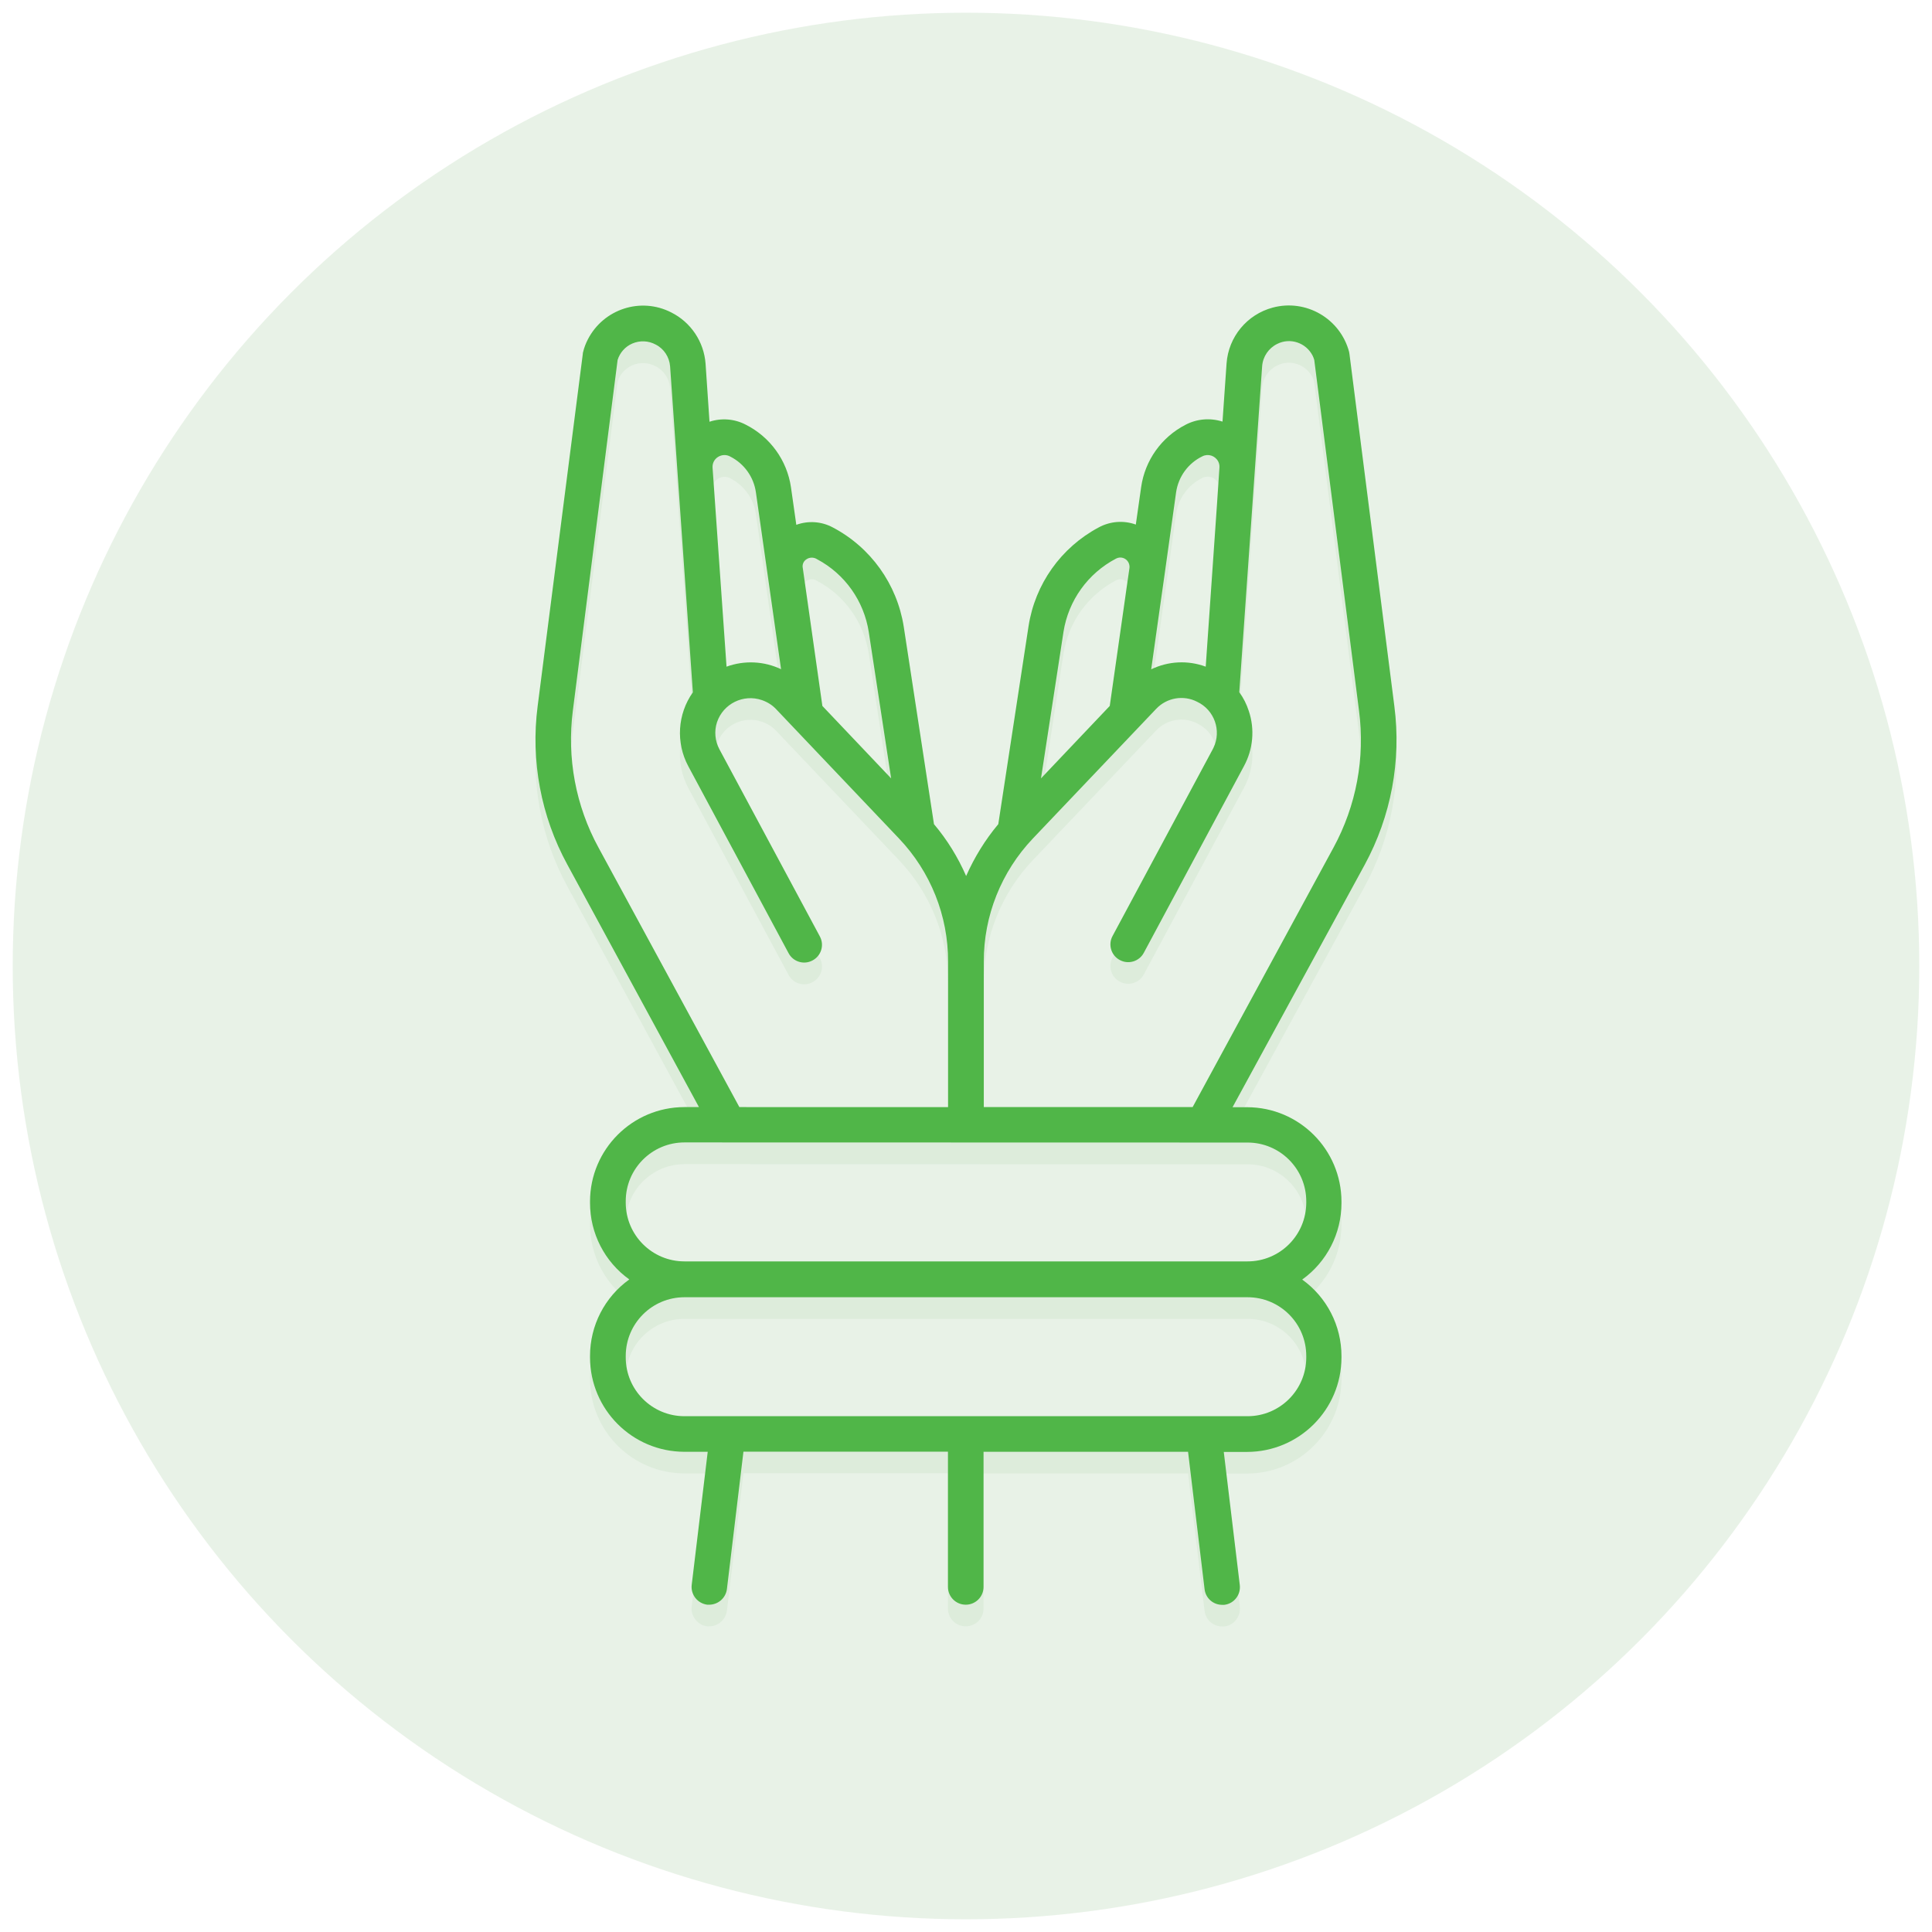
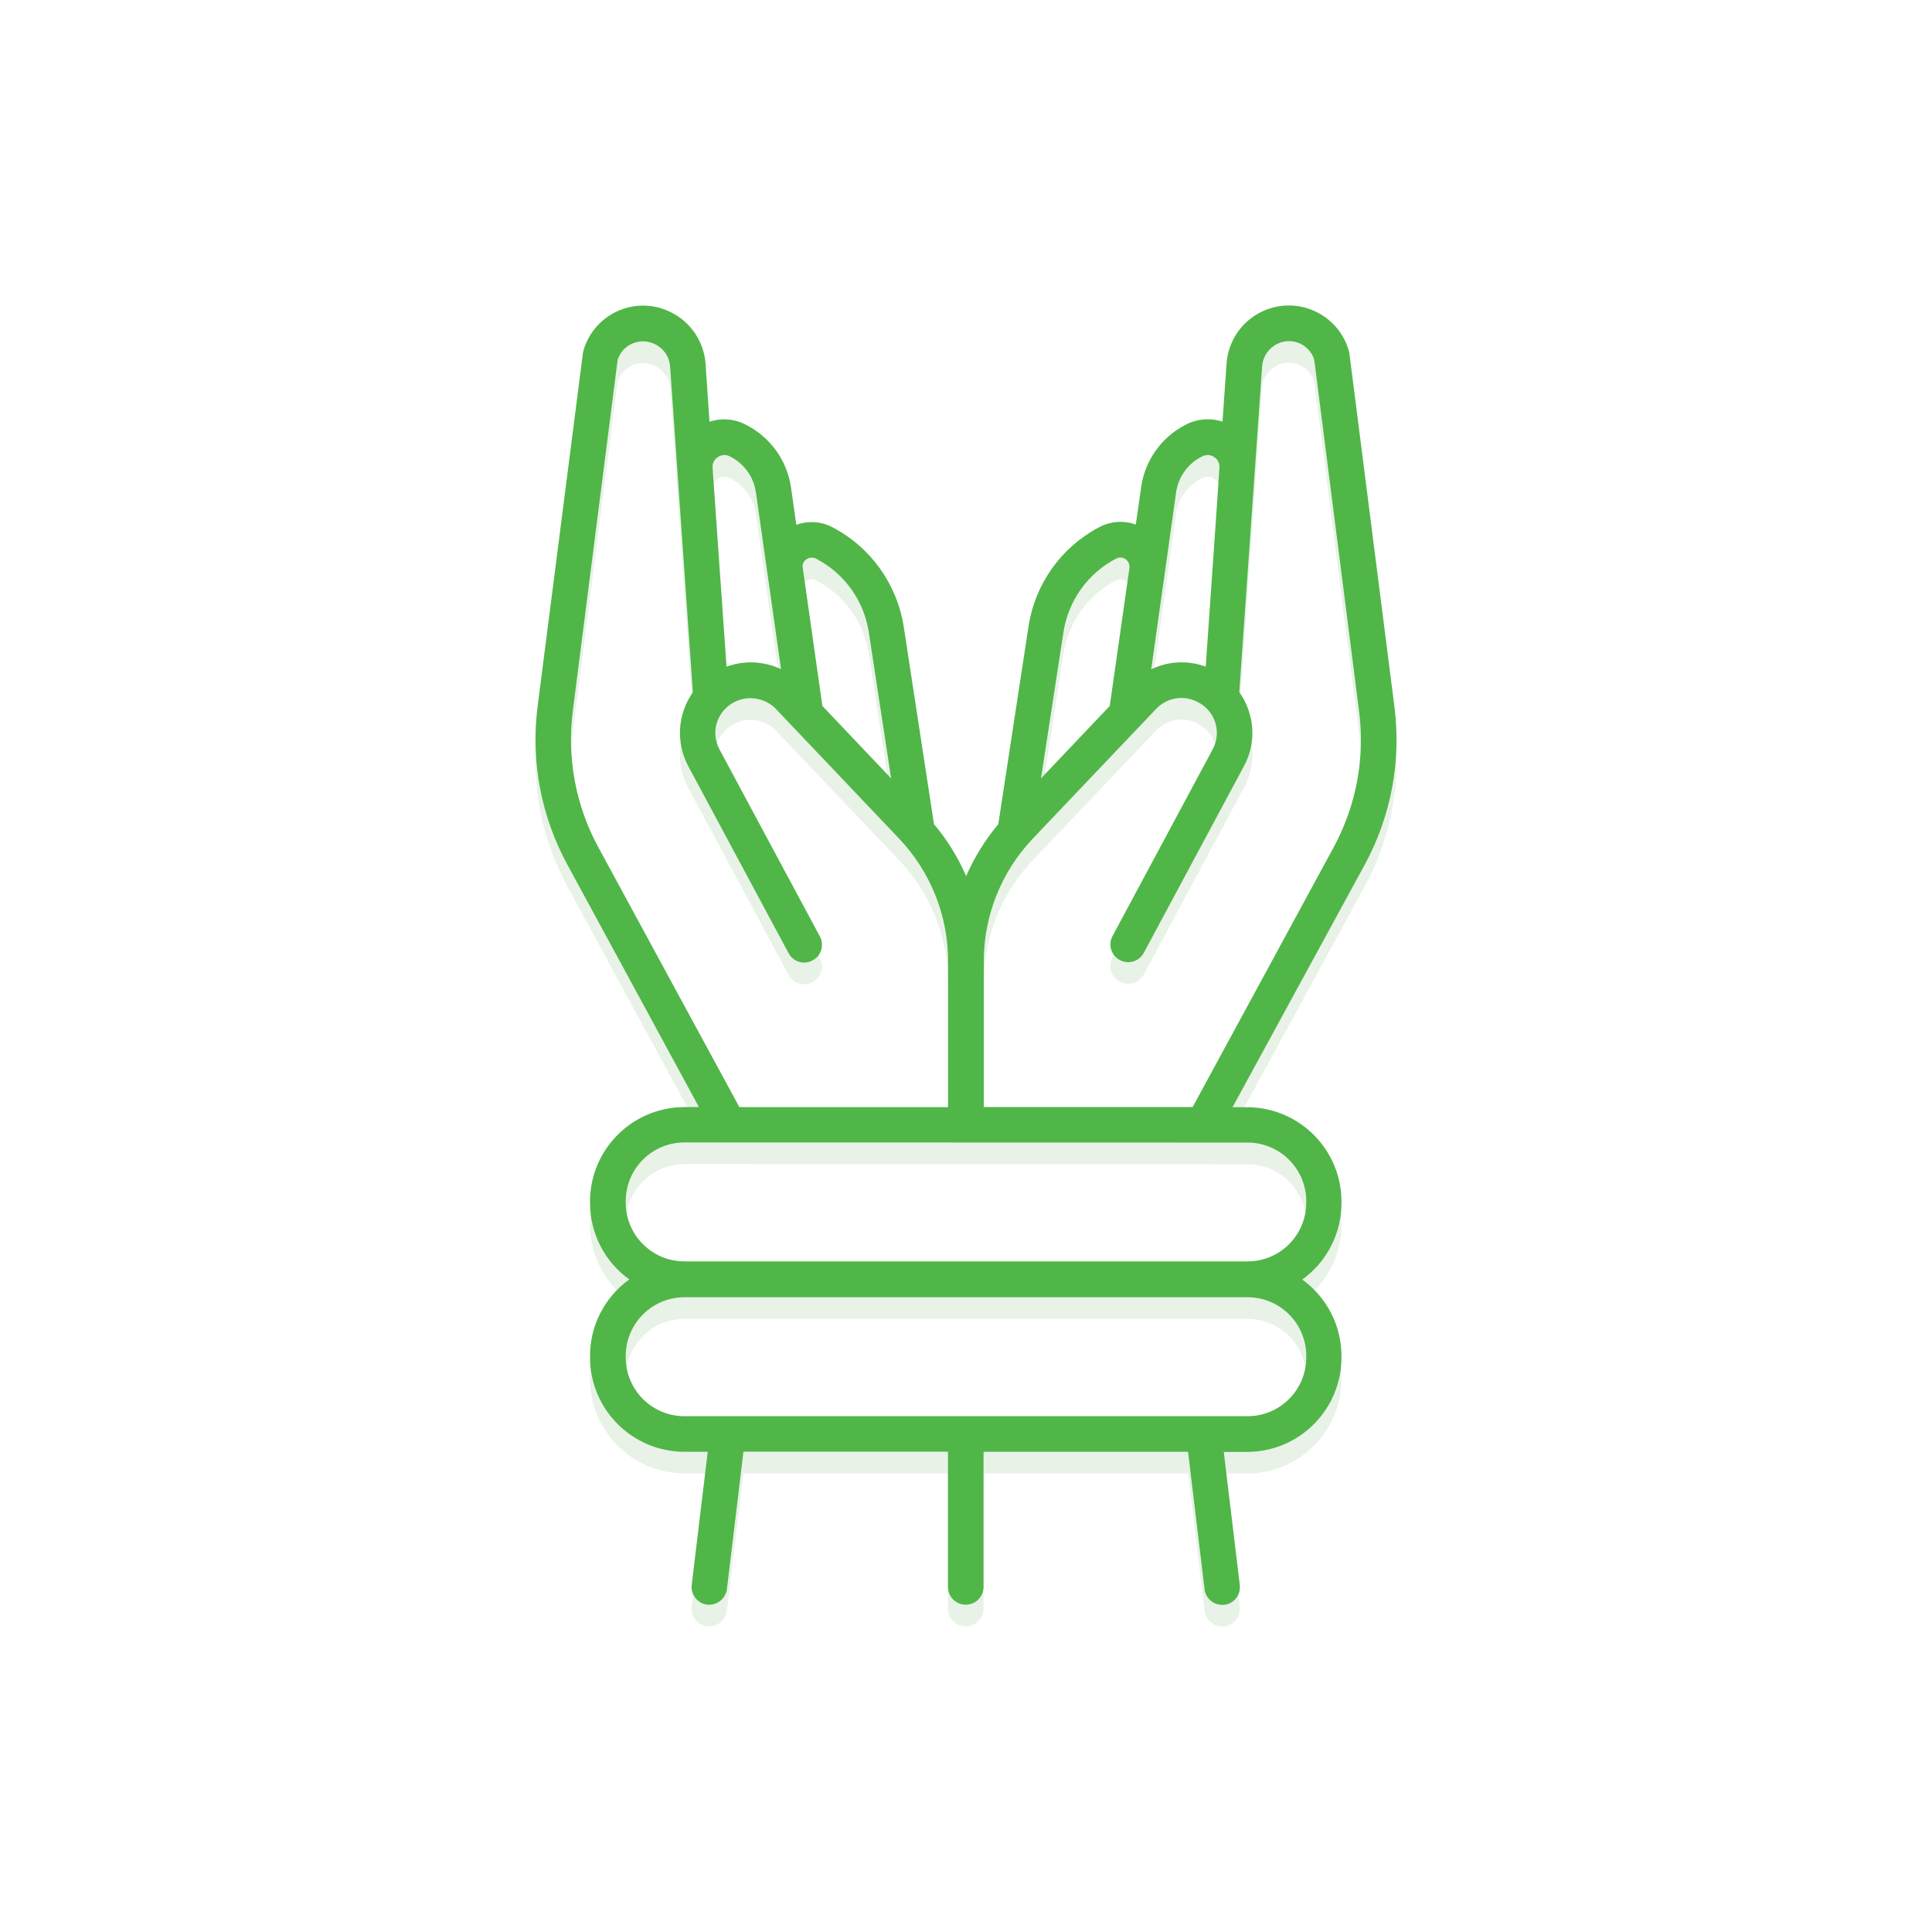
<svg xmlns="http://www.w3.org/2000/svg" version="1.1" id="Layer_1" x="0px" y="0px" viewBox="0 0 152 152" style="enable-background:new 0 0 152 152;" xml:space="preserve">
  <style type="text/css">
	.st0{opacity:0.5;fill:#D3E7D1;}
	.st1{fill:#50B648;}
	.st2{opacity:0.5;}
	.st3{fill:#D3E7D1;}
	.st4{fill:#50B648;stroke:#50B648;stroke-width:0.75;stroke-miterlimit:10;}
</style>
  <g>
-     <circle class="st0" cx="76" cy="76" r="75" />
    <g>
      <path class="st0" d="M109.7,57.26l-3.53-27.69c-0.01-0.06-0.02-0.12-0.03-0.18c-0.7-2.62-3.39-4.18-6.01-3.48    c-2.02,0.54-3.48,2.3-3.63,4.39l-0.32,4.58c-0.97-0.31-2.02-0.22-2.91,0.25c-1.89,0.97-3.19,2.8-3.49,4.9l-0.42,2.95    c-0.97-0.35-2.03-0.26-2.93,0.23c-2.96,1.58-5,4.46-5.51,7.77l-2.38,15.57c-1.03,1.23-1.88,2.61-2.53,4.08    c-0.64-1.47-1.49-2.85-2.53-4.08L71.1,50.99c-0.53-3.34-2.6-6.23-5.59-7.8c-0.88-0.47-1.92-0.54-2.86-0.2l-0.42-2.95    c-0.31-2.13-1.64-3.96-3.56-4.93c-0.88-0.46-1.91-0.54-2.85-0.23l-0.31-4.57c-0.13-1.73-1.16-3.26-2.7-4.03    c-2.4-1.23-5.33-0.27-6.56,2.12c-0.16,0.31-0.29,0.64-0.37,0.98c-0.02,0.06-0.03,0.12-0.03,0.18L42.3,57.26    c-0.56,4.3,0.26,8.67,2.34,12.48L54.99,88.8h-1.15c-4.09,0.01-7.41,3.32-7.42,7.42v0.12c0,2.39,1.15,4.63,3.09,6.02    c-1.94,1.39-3.09,3.63-3.09,6.02v0.12c0.01,4.09,3.32,7.41,7.42,7.42h1.84l-1.26,10.47c-0.09,0.77,0.46,1.46,1.22,1.56    c0.06,0,0.11,0,0.17,0c0.7-0.01,1.29-0.53,1.38-1.23l1.3-10.81h16.09v10.64c0,0.77,0.62,1.4,1.4,1.4c0.77,0,1.4-0.62,1.4-1.4    c0,0,0,0,0,0v-10.63h16.09l1.3,10.81c0.08,0.7,0.67,1.23,1.38,1.23c0.06,0,0.11,0,0.17,0c0.77-0.09,1.31-0.79,1.22-1.56    l-1.26-10.47h1.84c4.09-0.01,7.41-3.32,7.42-7.42v-0.12c0-2.39-1.15-4.63-3.09-6.02c1.94-1.39,3.09-3.63,3.09-6.02v-0.12    c-0.01-4.09-3.32-7.41-7.42-7.42h-1.15l10.4-19.08C109.44,65.93,110.26,61.56,109.7,57.26z M91.34,48.9l0.3-2.11l0,0l0.89-6.36    c0.18-1.23,0.95-2.29,2.07-2.83c0.45-0.23,1-0.05,1.24,0.4c0.08,0.15,0.11,0.31,0.1,0.48l-0.19,2.85l0,0l-0.89,12.82    c-1.4-0.52-2.95-0.44-4.29,0.21L91.34,48.9z M83.67,51.42c0.39-2.47,1.92-4.6,4.13-5.76c0.35-0.19,0.79-0.06,0.98,0.3    c0.07,0.14,0.1,0.29,0.08,0.44l-0.23,1.59l-0.11,0.78l0,0l-1.21,8.48l-5.41,5.7L83.67,51.42z M63.45,45.7    c0.25-0.17,0.58-0.17,0.84,0c2.18,1.16,3.68,3.28,4.06,5.72l1.76,11.52l-5.41-5.7l-1.22-8.59l-0.32-2.25    C63.1,46.13,63.21,45.86,63.45,45.7L63.45,45.7z M56.49,37.66c0.3-0.19,0.68-0.2,0.98-0.02c1.08,0.55,1.83,1.6,2,2.8l1.98,13.92    c-1.34-0.64-2.89-0.71-4.29-0.2l-0.9-12.82l0,0l-0.2-2.84C56.04,38.16,56.2,37.83,56.49,37.66z M47.09,68.4    c-1.8-3.29-2.5-7.07-2.02-10.79l3.52-27.58c0.18-0.58,0.6-1.05,1.15-1.29c0.6-0.26,1.28-0.23,1.85,0.08    c0.65,0.33,1.07,0.98,1.13,1.71l1.79,25.65c-1.21,1.71-1.35,3.96-0.36,5.81l7.88,14.69c0.35,0.69,1.2,0.96,1.88,0.6    c0.69-0.35,0.96-1.2,0.6-1.88c-0.01-0.01-0.01-0.03-0.02-0.04L56.6,60.65c-0.35-0.66-0.42-1.43-0.19-2.13    c0.49-1.46,2.08-2.24,3.53-1.74c0.41,0.14,0.79,0.37,1.09,0.68l1.32,1.39l0,0l8.38,8.82c2.48,2.61,3.87,6.07,3.86,9.68V88.8H58.17    L47.09,68.4z M102.77,108.38v0.12c0,2.55-2.07,4.62-4.62,4.62h-44.3c-2.55,0-4.62-2.07-4.62-4.62v-0.12    c0-2.55,2.07-4.62,4.62-4.62h44.3C100.7,103.76,102.77,105.83,102.77,108.38z M98.15,91.6c2.55,0,4.62,2.07,4.62,4.62v0.12    c-0.01,2.55-2.07,4.61-4.62,4.61h-44.3c-2.55,0-4.62-2.07-4.62-4.62v-0.12c0-2.55,2.07-4.62,4.62-4.62L98.15,91.6z M104.91,68.4    L93.83,88.8H77.4V77.35c-0.01-3.6,1.38-7.07,3.86-9.68l9.71-10.21c0.83-0.87,2.14-1.1,3.21-0.55c1.36,0.64,1.94,2.27,1.29,3.62    c-0.02,0.04-0.04,0.08-0.06,0.12l-7.88,14.69c-0.37,0.68-0.11,1.53,0.57,1.89c0.68,0.37,1.53,0.11,1.89-0.57l0,0l7.88-14.69    c0.72-1.33,0.86-2.9,0.38-4.33c-0.17-0.53-0.42-1.03-0.75-1.48l1.79-25.66c0.06-0.75,0.51-1.41,1.18-1.74    c1.02-0.52,2.27-0.1,2.79,0.92c0.05,0.11,0.1,0.22,0.13,0.34l3.52,27.59C107.41,61.33,106.7,65.11,104.91,68.4L104.91,68.4z" />
      <path class="st1" d="M109.7,55.55l-3.53-27.69c-0.01-0.06-0.02-0.12-0.03-0.18c-0.7-2.62-3.39-4.18-6.01-3.48    c-2.02,0.54-3.48,2.3-3.63,4.39l-0.32,4.58c-0.97-0.31-2.02-0.22-2.91,0.25c-1.89,0.97-3.19,2.8-3.49,4.9l-0.42,2.95    c-0.97-0.35-2.03-0.26-2.93,0.23c-2.96,1.58-5,4.46-5.51,7.77l-2.38,15.57c-1.03,1.23-1.88,2.61-2.53,4.08    c-0.64-1.47-1.49-2.85-2.53-4.08L71.1,49.29c-0.53-3.34-2.6-6.23-5.59-7.8c-0.88-0.47-1.92-0.54-2.86-0.2l-0.42-2.95    c-0.31-2.13-1.64-3.96-3.56-4.93c-0.88-0.46-1.91-0.54-2.85-0.23l-0.31-4.57c-0.13-1.73-1.16-3.26-2.7-4.03    c-2.4-1.23-5.33-0.27-6.56,2.12c-0.16,0.31-0.29,0.64-0.37,0.98c-0.02,0.06-0.03,0.12-0.03,0.18L42.3,55.55    c-0.56,4.3,0.26,8.67,2.34,12.48L54.99,87.1h-1.15c-4.09,0.01-7.41,3.32-7.42,7.42v0.12c0,2.39,1.15,4.63,3.09,6.02    c-1.94,1.39-3.09,3.63-3.09,6.02v0.12c0.01,4.09,3.32,7.41,7.42,7.42h1.84l-1.26,10.47c-0.09,0.77,0.46,1.46,1.22,1.56    c0.06,0,0.11,0,0.17,0c0.7-0.01,1.29-0.53,1.38-1.23l1.3-10.81h16.09v10.64c0,0.77,0.62,1.4,1.4,1.4c0.77,0,1.4-0.62,1.4-1.4    c0,0,0,0,0,0v-10.63h16.09l1.3,10.81c0.08,0.7,0.67,1.23,1.38,1.23c0.06,0,0.11,0,0.17,0c0.77-0.09,1.31-0.79,1.22-1.56    l-1.26-10.47h1.84c4.09-0.01,7.41-3.32,7.42-7.42v-0.12c0-2.39-1.15-4.63-3.09-6.02c1.94-1.39,3.09-3.63,3.09-6.02v-0.12    c-0.01-4.09-3.32-7.41-7.42-7.42h-1.15l10.4-19.08C109.44,64.22,110.26,59.86,109.7,55.55z M91.34,47.2l0.3-2.11l0,0l0.89-6.36    c0.18-1.23,0.95-2.29,2.07-2.83c0.45-0.23,1-0.05,1.24,0.4c0.08,0.15,0.11,0.31,0.1,0.48l-0.19,2.85l0,0l-0.89,12.82    c-1.4-0.52-2.95-0.44-4.29,0.21L91.34,47.2z M83.67,49.71c0.39-2.47,1.92-4.6,4.13-5.76c0.35-0.19,0.79-0.06,0.98,0.3    c0.07,0.14,0.1,0.29,0.08,0.44l-0.23,1.59l-0.11,0.78l0,0l-1.21,8.48l-5.41,5.7L83.67,49.71z M63.45,44    c0.25-0.17,0.58-0.17,0.84,0c2.18,1.16,3.68,3.28,4.06,5.72l1.76,11.52l-5.41-5.7l-1.22-8.59l-0.32-2.25    C63.1,44.43,63.21,44.15,63.45,44L63.45,44z M56.49,35.95c0.3-0.19,0.68-0.2,0.98-0.02c1.08,0.55,1.83,1.6,2,2.8l1.98,13.92    c-1.34-0.64-2.89-0.71-4.29-0.2l-0.9-12.82l0,0l-0.2-2.84C56.04,36.45,56.2,36.13,56.49,35.95z M47.09,66.69    c-1.8-3.29-2.5-7.07-2.02-10.79l3.52-27.58c0.18-0.58,0.6-1.05,1.15-1.29c0.6-0.26,1.28-0.23,1.85,0.08    c0.65,0.33,1.07,0.98,1.13,1.71l1.79,25.65c-1.21,1.71-1.35,3.96-0.36,5.81l7.88,14.69c0.35,0.69,1.2,0.96,1.88,0.6    c0.69-0.35,0.96-1.2,0.6-1.88c-0.01-0.01-0.01-0.03-0.02-0.04L56.6,58.95c-0.35-0.66-0.42-1.43-0.19-2.13    c0.49-1.46,2.08-2.24,3.53-1.74c0.41,0.14,0.79,0.37,1.09,0.68l1.32,1.39l0,0l8.38,8.82c2.48,2.61,3.87,6.07,3.86,9.68v11.45    H58.17L47.09,66.69z M102.77,106.68v0.12c0,2.55-2.07,4.62-4.62,4.62h-44.3c-2.55,0-4.62-2.07-4.62-4.62v-0.12    c0-2.55,2.07-4.62,4.62-4.62h44.3C100.7,102.06,102.77,104.12,102.77,106.68z M98.15,89.89c2.55,0,4.62,2.07,4.62,4.62v0.12    c-0.01,2.55-2.07,4.61-4.62,4.61h-44.3c-2.55,0-4.62-2.07-4.62-4.62v-0.12c0-2.55,2.07-4.62,4.62-4.62L98.15,89.89z M104.91,66.69    L93.83,87.1H77.4V75.65c-0.01-3.6,1.38-7.07,3.86-9.68l9.71-10.21c0.83-0.87,2.14-1.1,3.21-0.55c1.36,0.64,1.94,2.27,1.29,3.62    c-0.02,0.04-0.04,0.08-0.06,0.12l-7.88,14.69c-0.37,0.68-0.11,1.53,0.57,1.89c0.68,0.37,1.53,0.11,1.89-0.57l0,0l7.88-14.69    c0.72-1.33,0.86-2.9,0.38-4.33c-0.17-0.53-0.42-1.03-0.75-1.48L99.3,28.8c0.06-0.75,0.51-1.41,1.18-1.74    c1.02-0.52,2.27-0.1,2.79,0.92c0.05,0.11,0.1,0.22,0.13,0.34l3.52,27.59C107.41,59.63,106.7,63.4,104.91,66.69L104.91,66.69z" />
    </g>
  </g>
</svg>